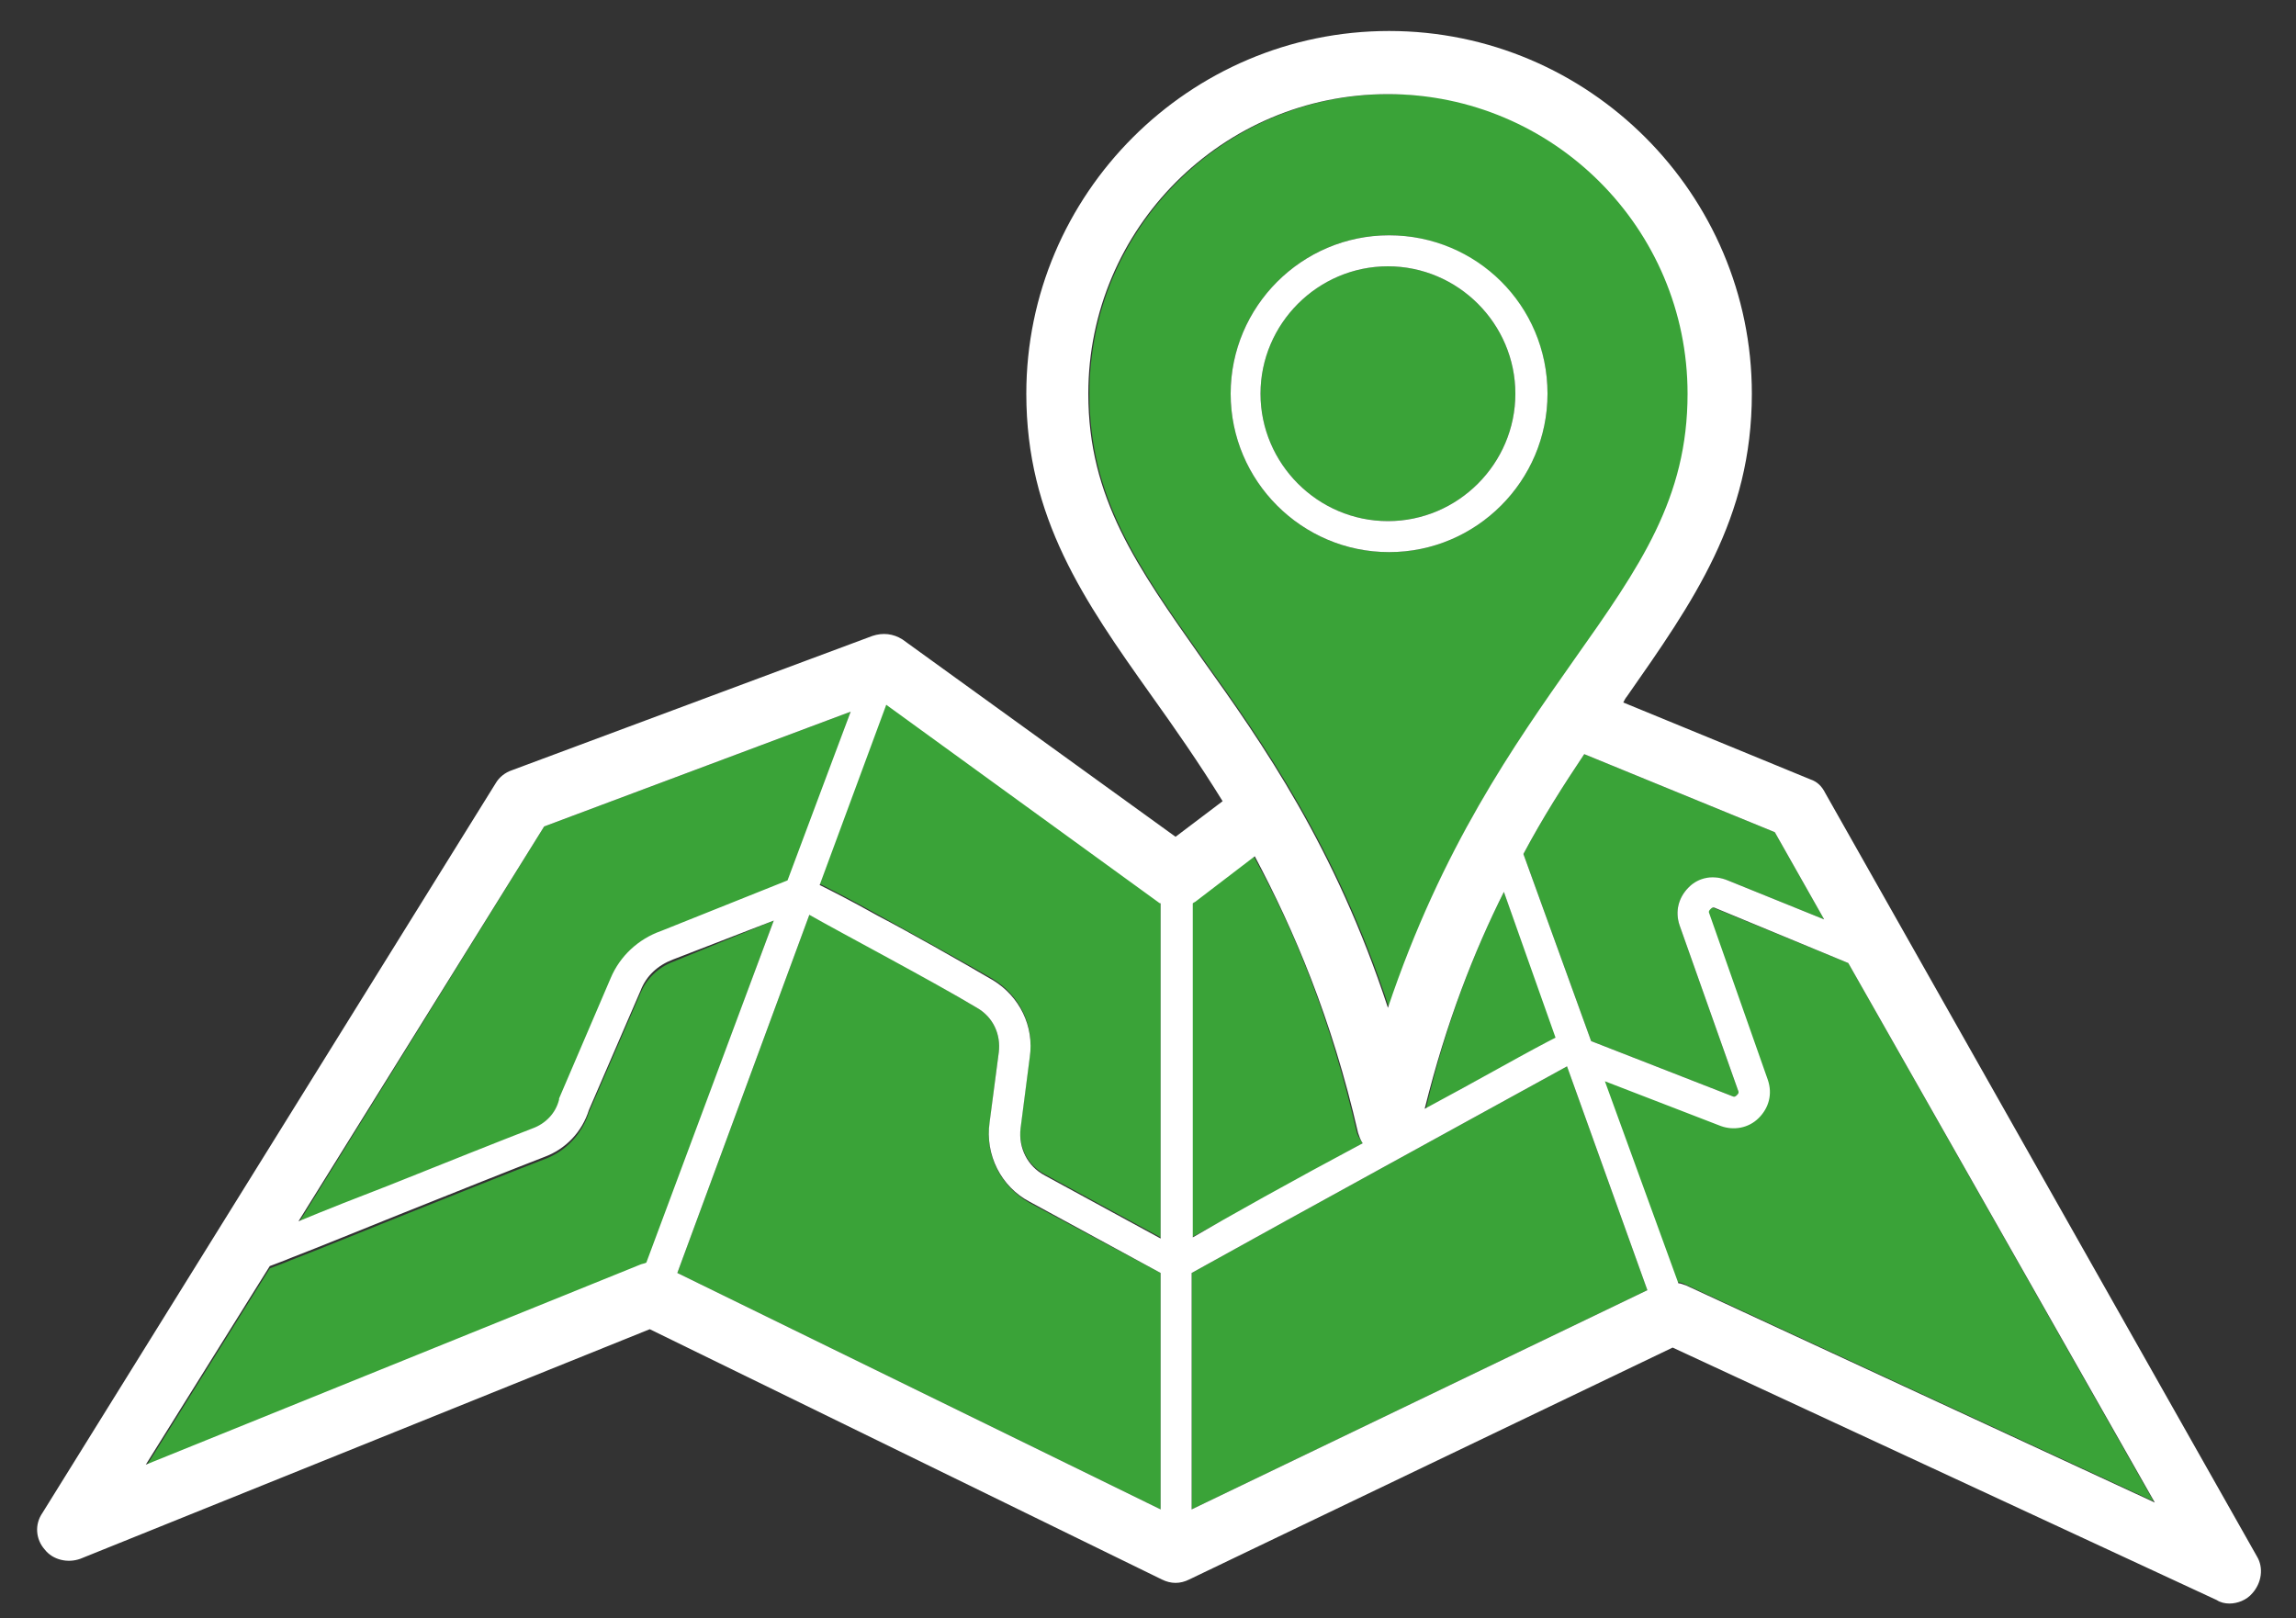
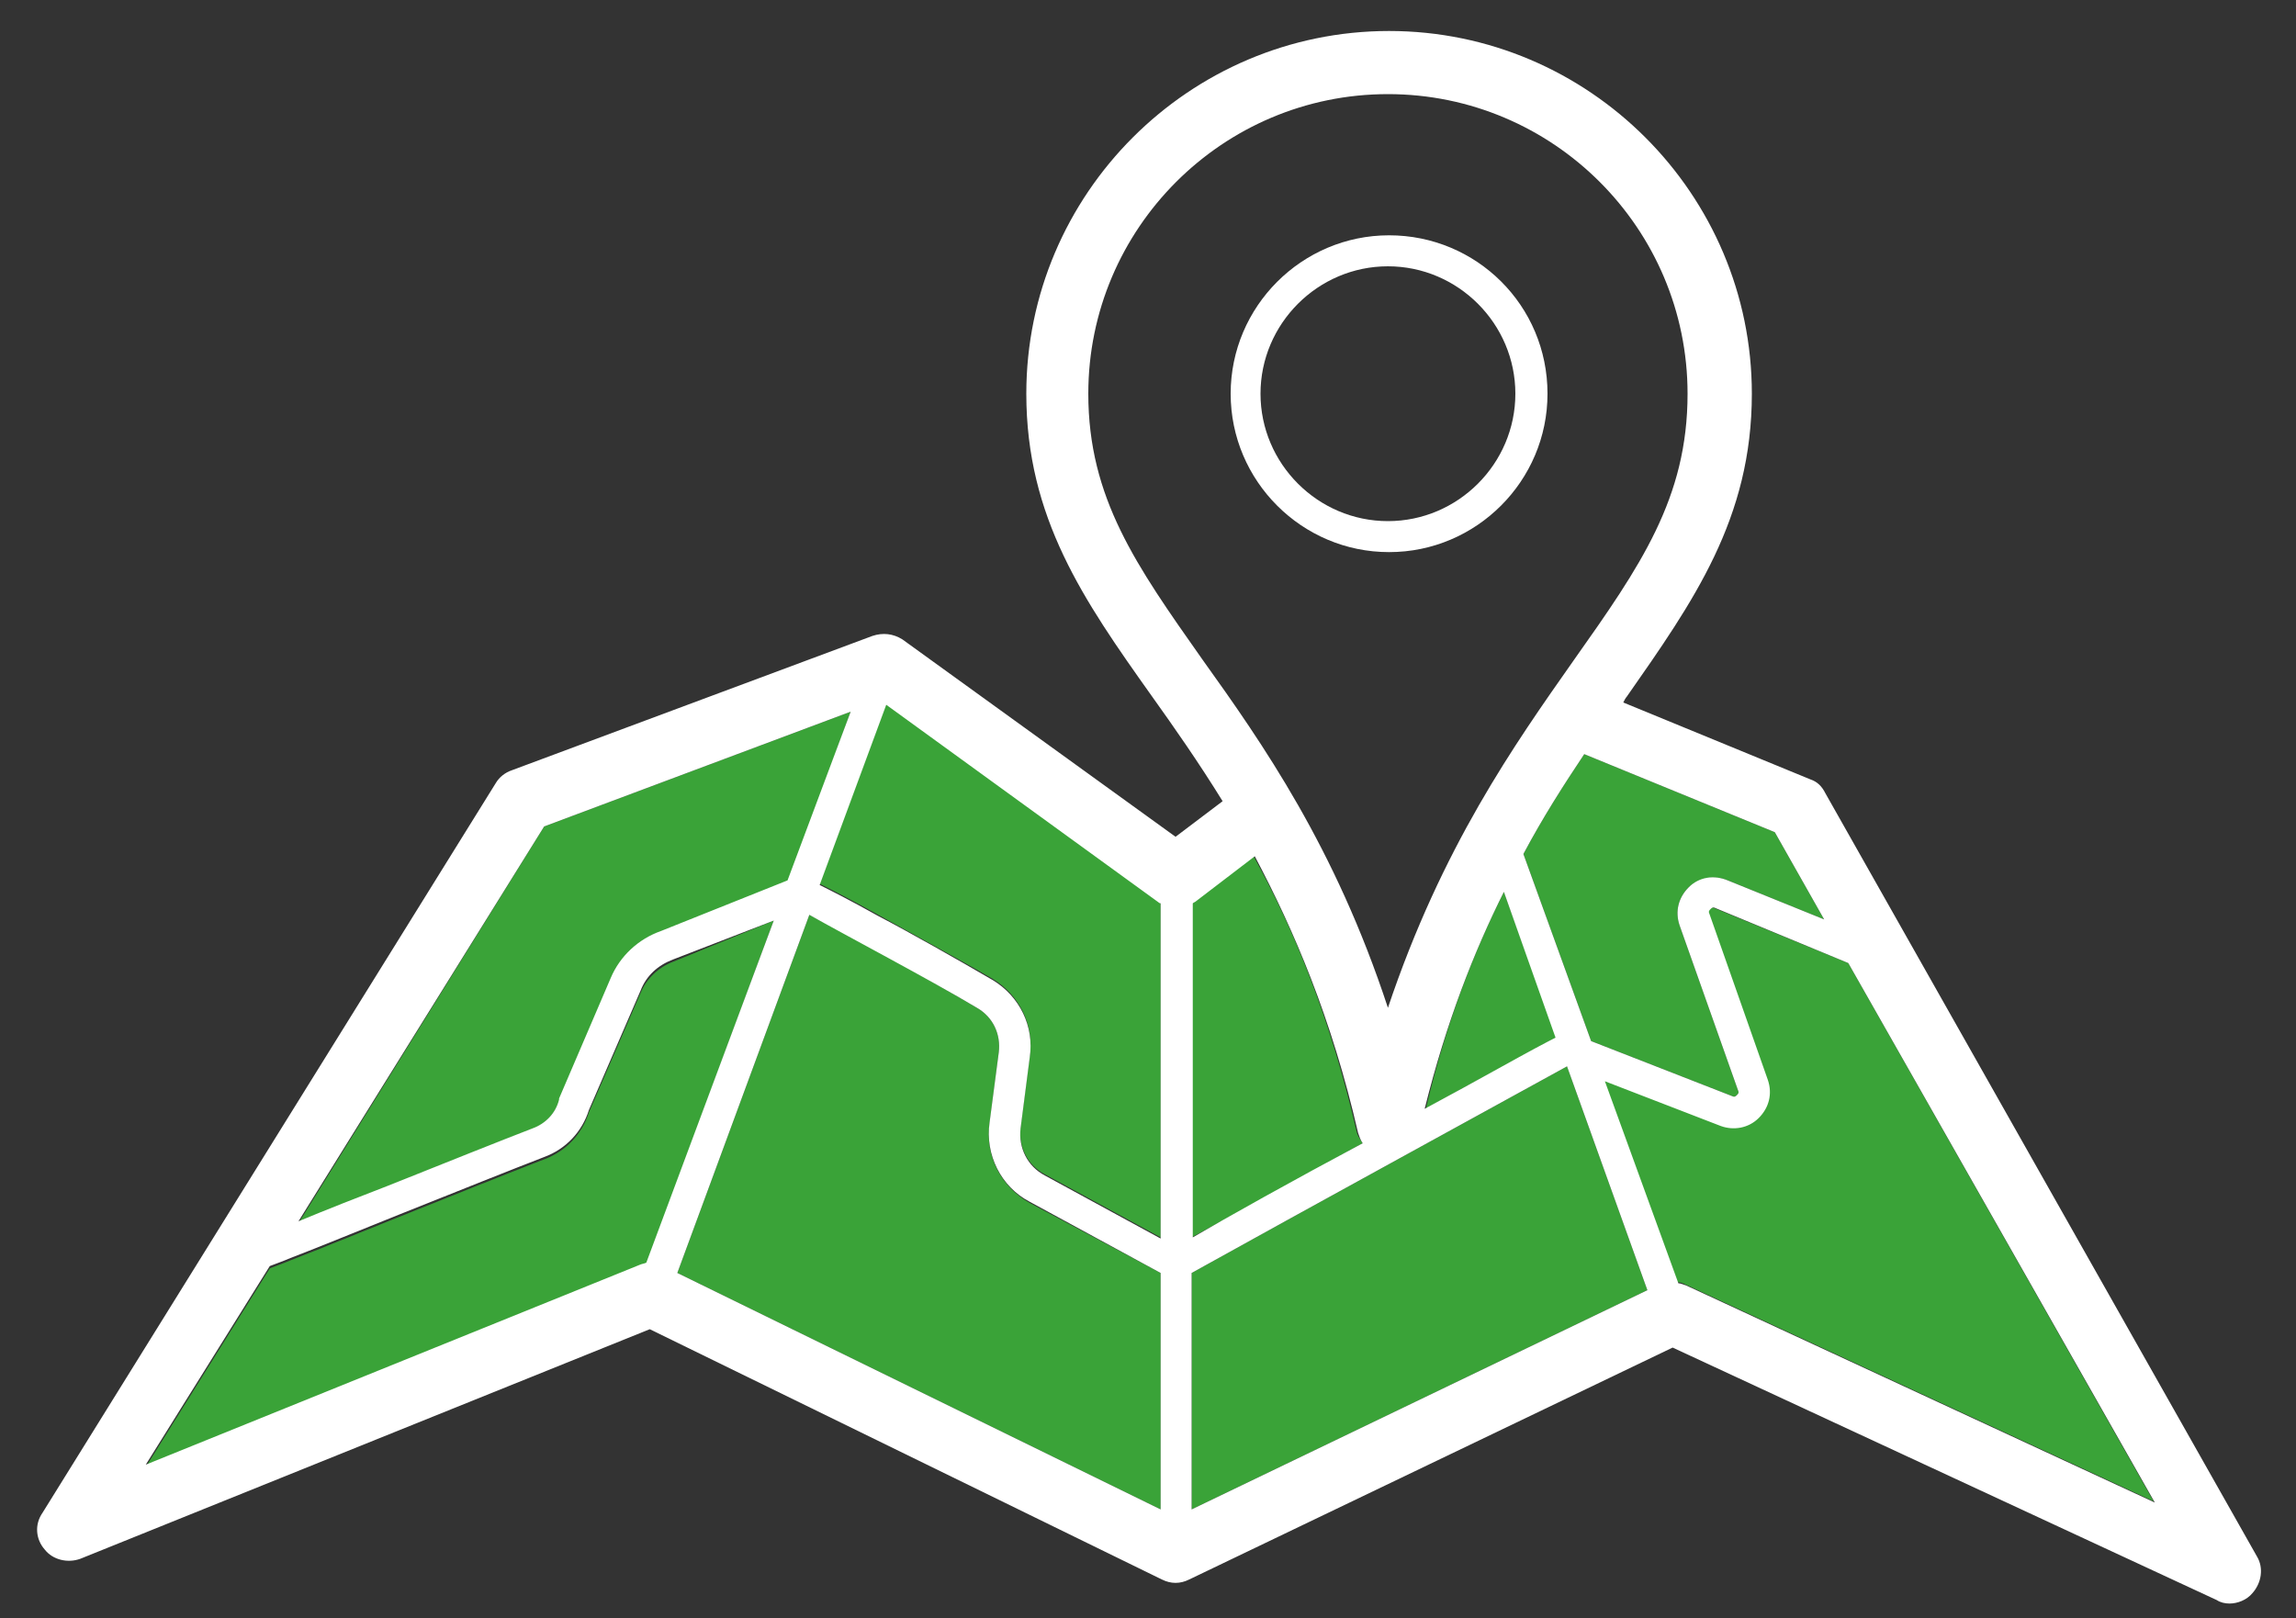
<svg xmlns="http://www.w3.org/2000/svg" version="1.1" id="圖層_1" x="0px" y="0px" viewBox="0 0 200 141" style="enable-background:new 0 0 200 141;" xml:space="preserve">
  <rect x="0" y="0" width="200" height="141" fill="#333333" stroke="none" />
  <style type="text/css">
	.st0{fill:#3AA338;}
	.st1{fill:#FFFFFF;}
</style>
  <g id="XMLID_1_">
    <g>
      <path class="st0" d="M161,83.9l26.6,46.9l-40.8-18.9c-0.2-0.1-0.4-0.2-0.7-0.2l-6.4-17.6l10.1,3.9c1.2,0.5,2.4,0.2,3.3-0.7    c0.9-0.9,1.2-2.1,0.8-3.3l-5.1-14.4c-0.1-0.2,0-0.3,0.1-0.4c0.1-0.1,0.2-0.2,0.4-0.1L161,83.9z" />
      <path class="st0" d="M154.6,72.5l4.3,7.6l-8.4-3.4c-1.2-0.5-2.5-0.2-3.4,0.6c-0.9,0.9-1.2,2.1-0.8,3.3l5.1,14.4    c0.1,0.2,0,0.3-0.1,0.4s-0.2,0.2-0.4,0.1l-12.3-4.8l-5.9-16.3c1.7-3.2,3.5-6,5.3-8.7L154.6,72.5z" />
      <path class="st0" d="M131,77.7l4.6,12.7c-0.9,0.4-2.3,1.2-5,2.7c-1.9,1-4.1,2.2-6.4,3.5C126,89,128.4,82.9,131,77.7z" />
      <path class="st0" d="M118.7,99.6c-6,3.3-11.9,6.6-14.9,8.2V78.7c0.1-0.1,0.2-0.1,0.3-0.2l5.1-3.9c3.5,6.3,6.7,14.1,9,24.1    C118.3,99,118.5,99.3,118.7,99.6z" />
      <path class="st0" d="M136.5,92.9l7,19.5l-39.7,19.1v-20.6C112.6,106,132.7,95,136.5,92.9z" />
      <path class="st0" d="M74.1,62l-5.4,14.8l-11,4.3c-2,0.7-3.6,2.2-4.4,4.1l-4.5,10.5l0,0.1c-0.4,1.1-1.2,2.1-2.3,2.5    c-2.6,1-7.6,3-12.6,5c-2.6,1.1-5.4,2.2-7.8,3.1L47.4,72L74.1,62z" />
      <path class="st0" d="M67.4,80.2l-11.1,30c-0.2,0-0.4,0.1-0.6,0.2l-43,17.4l10.8-17.3c0.5-0.2,1.1-0.4,1.8-0.7c2.6-1,6-2.4,9.5-3.8    c5-2,10-4,12.6-5c1.9-0.7,3.3-2.2,3.9-4.1l4.5-10.4c0.5-1.2,1.5-2.2,2.8-2.7L67.4,80.2z" />
      <path class="st0" d="M101.1,110.9v20.6L59,110.9l11.5-31.2c3.1,1.6,10.6,5.7,14.6,8.1c1.4,0.8,2.1,2.3,1.9,3.9l-0.8,6.2    c-0.4,2.8,1,5.5,3.5,6.9L101.1,110.9z" />
      <path class="st0" d="M101.1,78.7v29.1L91,102.3c-1.5-0.8-2.3-2.4-2.1-4.1l0.8-6.2c0.4-2.7-0.9-5.3-3.2-6.7    c-2.9-1.7-7.5-4.2-10-5.6c-2.5-1.4-4.1-2.2-5.1-2.7l5.8-15.7l23.7,17.1C100.9,78.6,101,78.6,101.1,78.7z" />
-       <path class="st0" d="M120.9,23.2c6.1,0,11.1,5,11.1,11.1s-5,11.1-11.1,11.1s-11.1-5-11.1-11.1S114.8,23.2,120.9,23.2z" />
-       <path class="st0" d="M147.1,34.3c0,9.1-4.2,15-9.9,23.2c-5.3,7.4-11.6,16.3-16.2,30.3c-4.6-14-10.9-23-16.2-30.4    c-5.8-8.2-9.9-14.1-9.9-23.1c0-14.4,11.7-26.1,26.1-26.1C135.3,8.1,147.1,19.9,147.1,34.3z M134.8,34.3c0-7.6-6.2-13.8-13.8-13.8    s-13.8,6.2-13.8,13.8s6.2,13.8,13.8,13.8S134.8,41.9,134.8,34.3z" />
      <path class="st1" d="M132,34.3c0-6.1-5-11.1-11.1-11.1s-11.1,5-11.1,11.1s5,11.1,11.1,11.1S132,40.4,132,34.3z M134.8,34.3    c0,7.6-6.2,13.8-13.8,13.8s-13.8-6.2-13.8-13.8s6.2-13.8,13.8-13.8S134.8,26.6,134.8,34.3z" />
      <path class="st1" d="M158.9,80.1l-4.3-7.6L138,65.7c-1.8,2.7-3.6,5.5-5.3,8.7l5.9,16.3l12.3,4.8c0.2,0.1,0.3,0,0.4-0.1    s0.2-0.2,0.1-0.4l-5.1-14.4c-0.4-1.2-0.1-2.4,0.8-3.3c0.9-0.9,2.2-1.1,3.4-0.6L158.9,80.1z M118.7,99.6c-0.2-0.3-0.3-0.6-0.4-0.9    c-2.3-10-5.6-17.7-9-24.1l-5.1,3.9c-0.1,0.1-0.2,0.1-0.3,0.2v29.1C106.8,106.1,112.7,102.8,118.7,99.6z M143.5,112.4l-7-19.5    c-3.8,2.1-23.9,13.1-32.7,18v20.6L143.5,112.4z M124.1,96.6c2.4-1.3,4.6-2.5,6.4-3.5c2.7-1.5,4.2-2.3,5-2.7L131,77.7    C128.4,82.9,126,89,124.1,96.6z M67.4,80.2l-8.8,3.4c-1.3,0.5-2.3,1.4-2.8,2.7l-4.5,10.4c-0.6,1.9-2,3.4-3.9,4.1    c-2.6,1-7.6,3-12.6,5c-3.5,1.4-6.9,2.8-9.5,3.8c-0.7,0.3-1.3,0.5-1.8,0.7l-10.8,17.3l43-17.4c0.2-0.1,0.4-0.1,0.6-0.2L67.4,80.2z     M68.6,76.7L74.1,62L47.4,72L26,106.4c2.4-1,5.2-2.1,7.8-3.1c5-2,10-4,12.6-5c1.1-0.4,2-1.3,2.3-2.5l0-0.1l4.5-10.5    c0.8-1.9,2.4-3.4,4.4-4.1L68.6,76.7z M87,91.7c0.2-1.6-0.5-3.1-1.9-3.9c-4-2.4-11.6-6.4-14.6-8.1L59,110.9l42.1,20.6v-20.6    l-11.4-6.2c-2.5-1.3-3.9-4.1-3.5-6.9L87,91.7z M89.7,92.1l-0.8,6.2c-0.2,1.7,0.6,3.3,2.1,4.1l10.1,5.5V78.7    c-0.1,0-0.2-0.1-0.2-0.1L77.2,61.4l-5.8,15.7c1,0.5,2.6,1.3,5.1,2.7c2.5,1.3,7.1,3.9,10,5.6C88.8,86.8,90.1,89.4,89.7,92.1z     M154,94.1c0.4,1.2,0.1,2.4-0.8,3.3c-0.9,0.9-2.2,1.1-3.3,0.7l-10.1-3.9l6.4,17.6c0.2,0,0.4,0.1,0.7,0.2l40.8,18.9L161,83.9    l-11.6-4.8c-0.2-0.1-0.3,0-0.4,0.1c-0.1,0.1-0.2,0.2-0.1,0.4L154,94.1z M196.6,135.6c0.6,1,0.4,2.3-0.4,3.2    c-0.5,0.6-1.3,0.9-2,0.9c-0.4,0-0.8-0.1-1.1-0.3l-47.4-22l-42.1,20.2c-0.8,0.4-1.6,0.4-2.4,0l-44.6-21.8l-49.6,20    c-1.1,0.4-2.4,0.1-3.1-0.8c-0.8-0.9-0.9-2.2-0.2-3.2l39.5-63.6c0.3-0.5,0.8-0.9,1.4-1.1L76,55.4c0.9-0.3,1.8-0.2,2.6,0.3    l23.8,17.2l4.1-3.1c-2.1-3.4-4.2-6.4-6.2-9.2c-5.9-8.3-10.9-15.5-10.9-26.3c0-17.4,14.2-31.6,31.6-31.6s31.6,14.2,31.6,31.6    c0,10.9-5.1,18.1-10.9,26.4c-0.1,0.1-0.2,0.3-0.3,0.5l16.3,6.7c0.6,0.2,1,0.6,1.3,1.2L196.6,135.6z M137.1,57.5    c5.8-8.2,9.9-14.1,9.9-23.2c0-14.4-11.7-26.1-26.1-26.1c-14.4,0-26.1,11.7-26.1,26.1c0,9.1,4.2,15,9.9,23.1    c5.3,7.4,11.6,16.4,16.2,30.4C125.6,73.8,131.9,64.9,137.1,57.5z" />
    </g>
    <g>
	</g>
  </g>
</svg>